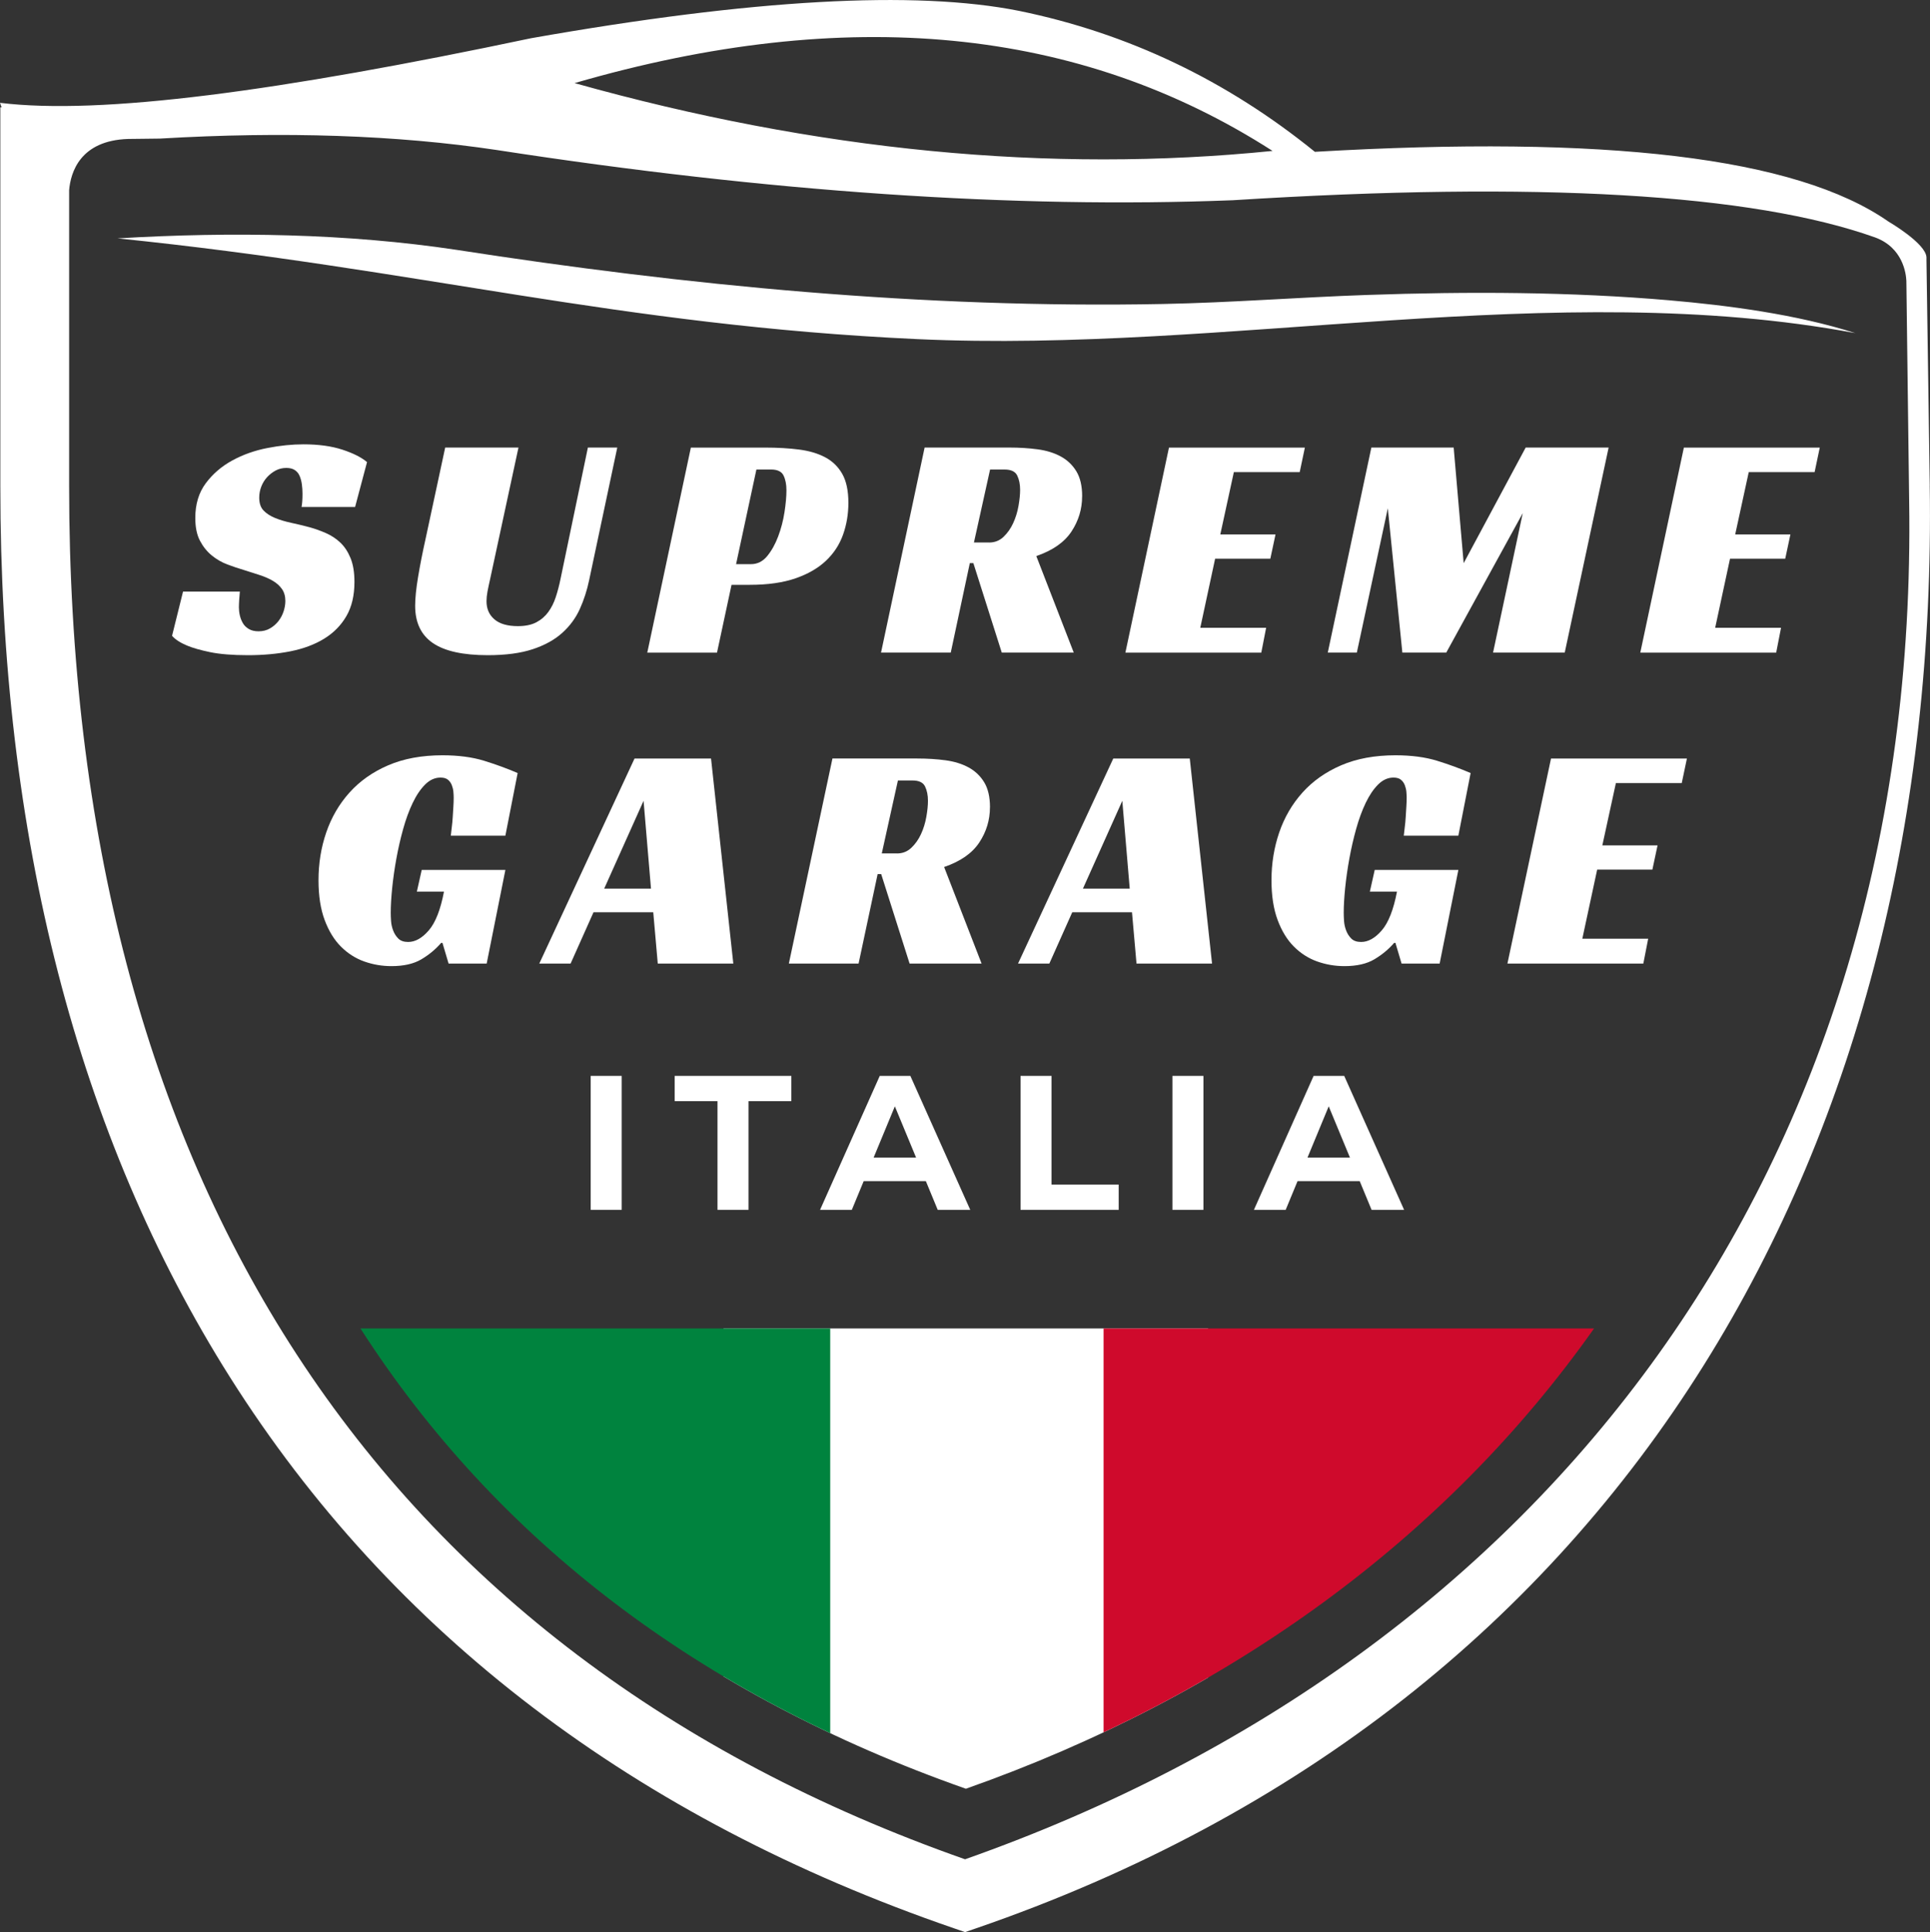
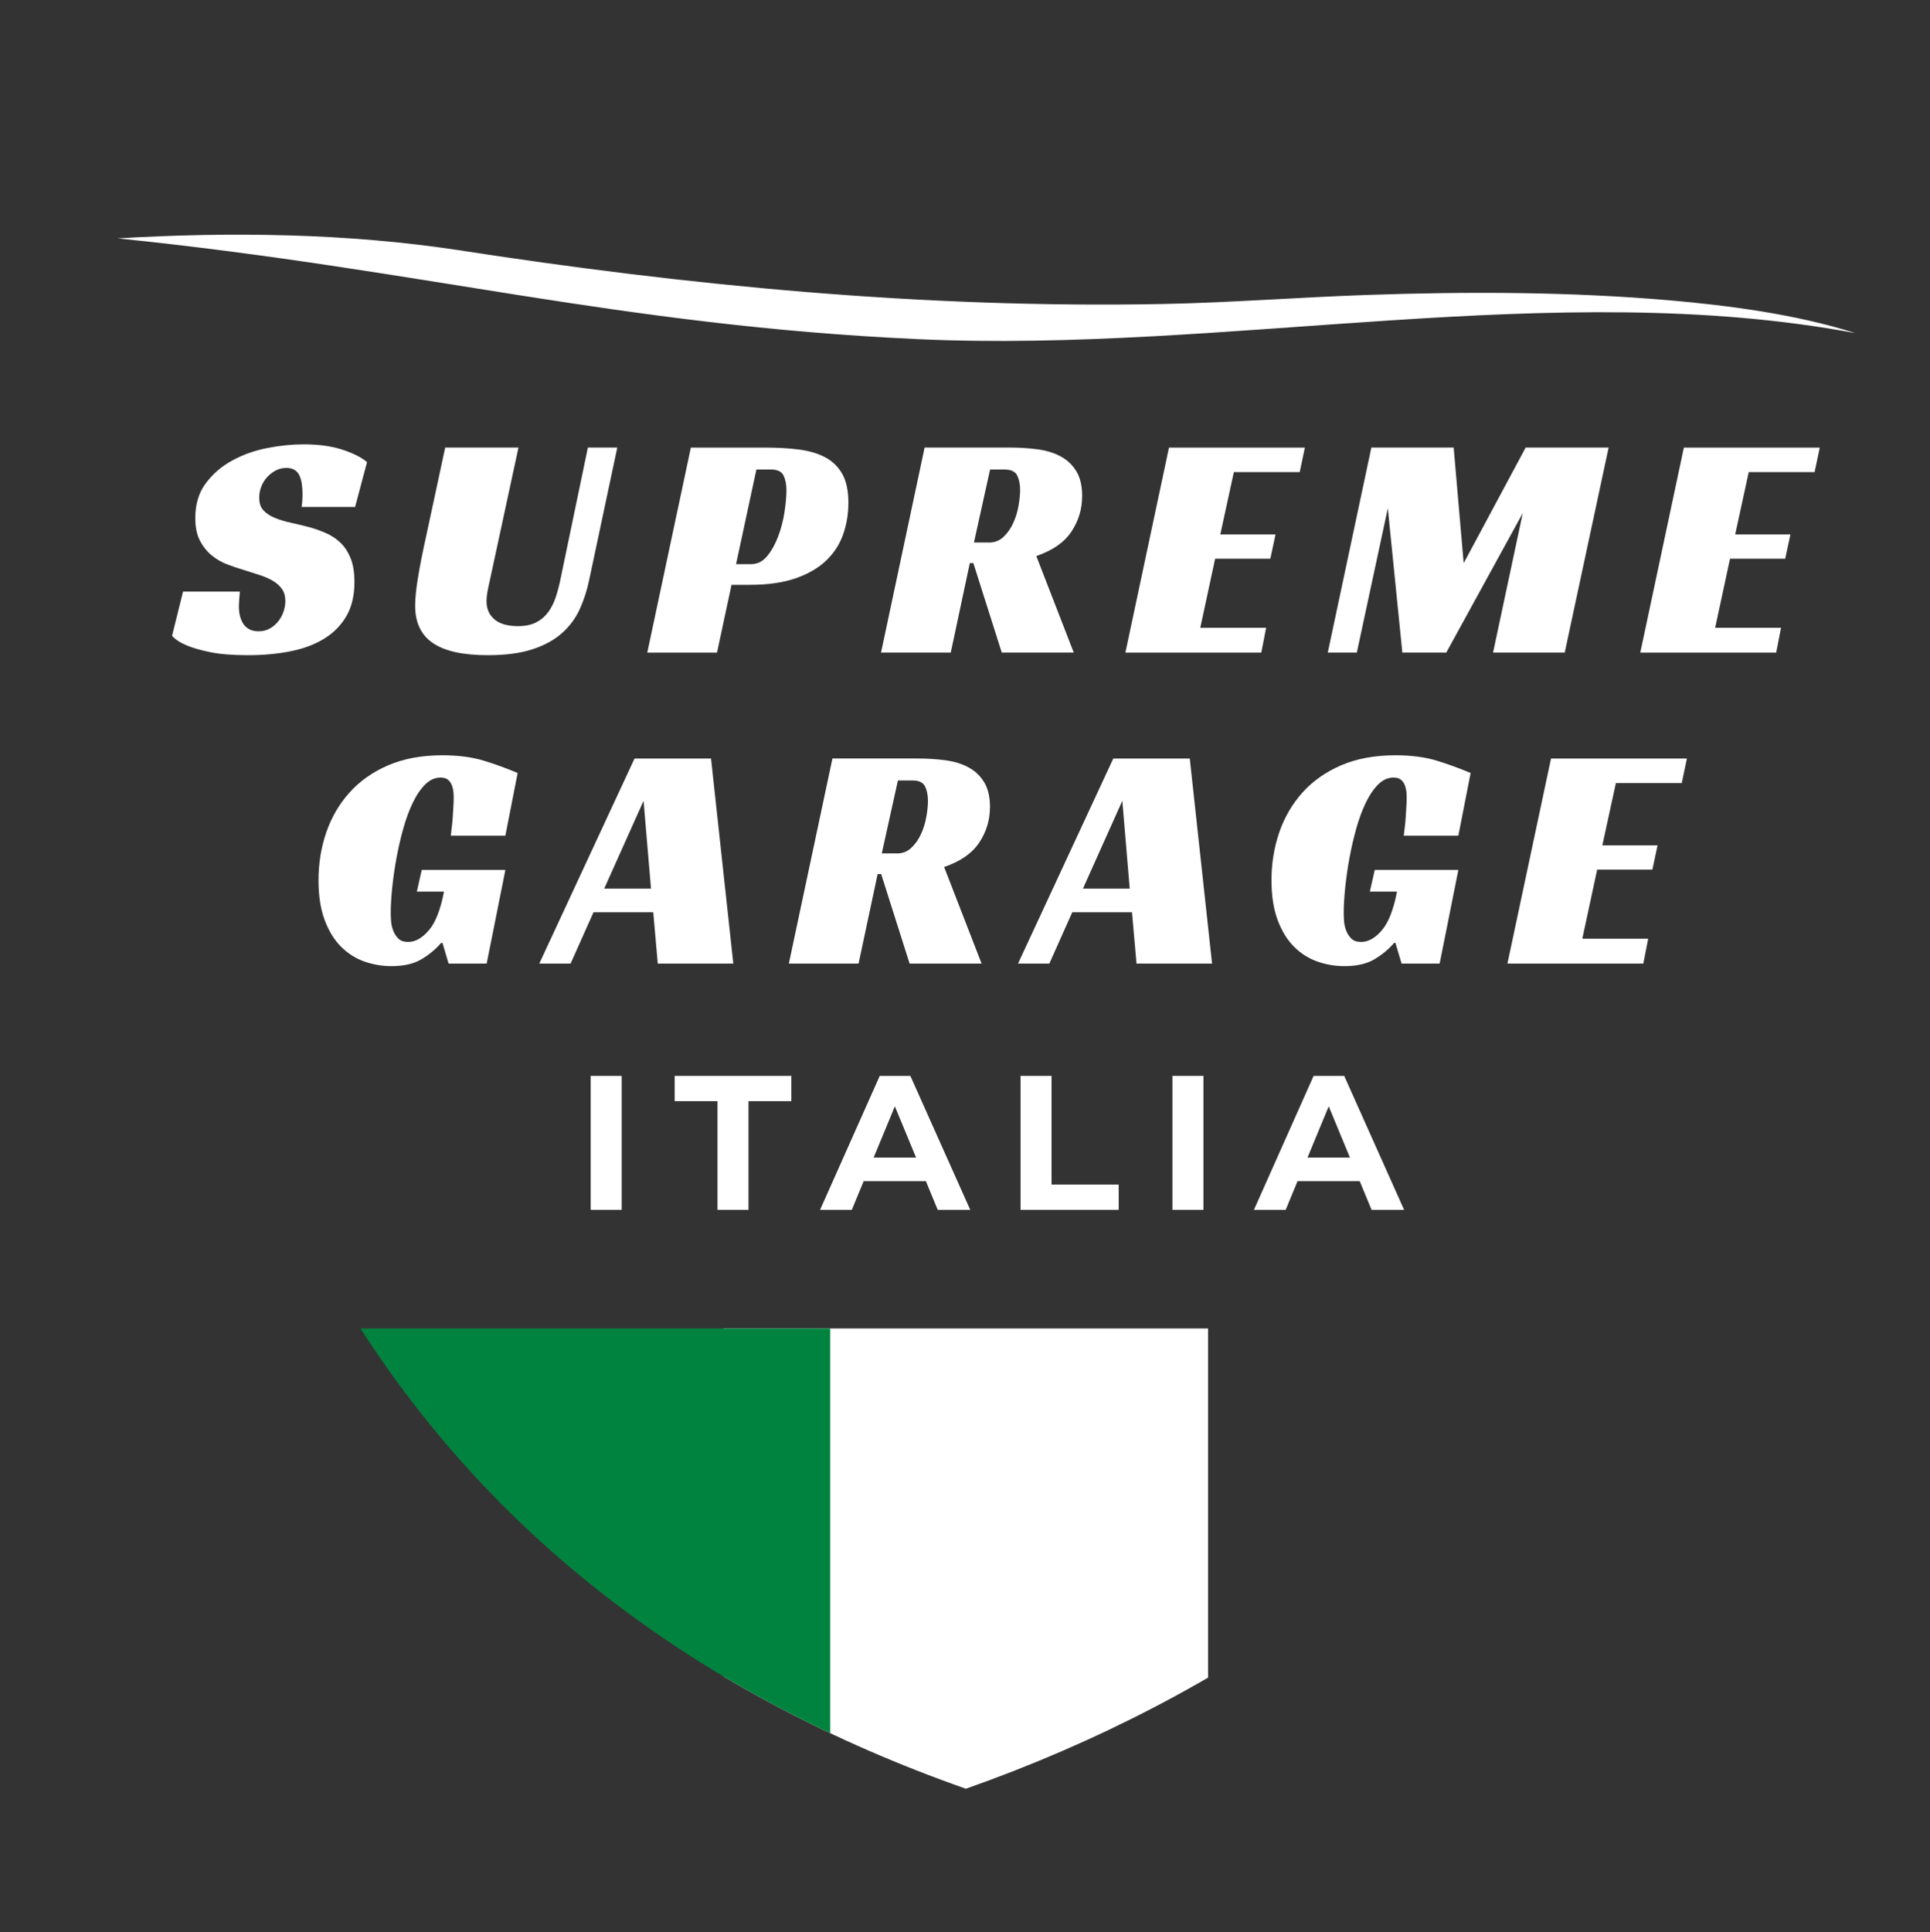
<svg xmlns="http://www.w3.org/2000/svg" id="Livello_2" data-name="Livello 2" viewBox="0 0 982.62 983.46">
  <rect x="0" y="0" width="982.62" height="983.46" fill="#333333" stroke="none" />
  <defs>
    <style> .cls-1 { fill: none; } .cls-1, .cls-2, .cls-3, .cls-4, .cls-5 { stroke-width: 0px; } .cls-2, .cls-4 { fill: #fff; } .cls-3 { fill: #cf0a2c; } .cls-4 { fill-rule: evenodd; } .cls-6 { clip-path: url(#clippath); } .cls-5 { fill: #00833e; } </style>
    <clipPath id="clippath">
      <path class="cls-1" d="M811.59,676.19c-75.62,107.03-185.75,187.05-319.83,234.3-135.76-47.71-239.15-126.82-308.25-234.3h628.08Z" />
    </clipPath>
  </defs>
  <g id="Livello_1-2" data-name="Livello 1">
    <g>
      <g>
        <path class="cls-2" d="M153.52,258.07c.33-1.64.49-3.89.49-6.74,0-1.64-.11-3.26-.33-4.85-.22-1.59-.6-3.01-1.15-4.27-.55-1.26-1.37-2.24-2.47-2.96-1.1-.71-2.52-1.07-4.27-1.07-1.97,0-3.78.44-5.42,1.31-1.64.88-3.1,2-4.36,3.37-1.26,1.37-2.25,2.96-2.96,4.77-.71,1.81-1.07,3.7-1.07,5.67,0,2.85.74,5.04,2.22,6.57,1.48,1.54,3.42,2.79,5.83,3.78,2.41.99,5.15,1.81,8.22,2.47,3.07.66,6.25,1.43,9.53,2.3,2.74.77,5.48,1.75,8.22,2.96,2.74,1.21,5.18,2.82,7.31,4.85,2.14,2.03,3.86,4.66,5.18,7.89,1.31,3.23,1.97,7.26,1.97,12.08,0,6.9-1.37,12.71-4.11,17.42-2.74,4.71-6.52,8.55-11.34,11.5-4.82,2.96-10.55,5.09-17.18,6.41-6.63,1.31-13.83,1.97-21.61,1.97s-14.33-.52-19.31-1.56c-4.99-1.04-8.9-2.16-11.75-3.37-3.4-1.42-5.92-3.07-7.56-4.93l5.59-22.52h28.93c-.11.99-.22,2.33-.33,4.03-.11,1.7-.16,3.04-.16,4.03,0,1.32.16,2.69.49,4.11.33,1.43.85,2.74,1.56,3.94.71,1.21,1.73,2.19,3.04,2.96,1.32.77,2.96,1.15,4.93,1.15,2.19,0,4.13-.49,5.83-1.48,1.7-.99,3.12-2.22,4.27-3.7,1.15-1.48,2.03-3.12,2.63-4.93.6-1.81.9-3.59.9-5.34,0-2.41-.58-4.44-1.73-6.08s-2.71-3.04-4.68-4.19c-1.97-1.15-4.25-2.14-6.82-2.96-2.58-.82-5.23-1.67-7.97-2.55-2.63-.77-5.4-1.7-8.3-2.79-2.9-1.09-5.56-2.63-7.97-4.6-2.41-1.97-4.41-4.46-6-7.48-1.59-3.01-2.38-6.87-2.38-11.59,0-7.01,1.78-12.9,5.34-17.67,3.56-4.77,8.05-8.63,13.48-11.59s11.37-5.07,17.83-6.33c6.46-1.26,12.6-1.89,18.41-1.89,7.67,0,14.27.9,19.81,2.71,5.53,1.81,9.72,3.92,12.57,6.33l-6.08,22.85h-27.28Z" />
        <path class="cls-2" d="M249.51,294.88c-.55,2.41-.99,4.49-1.32,6.25-.33,1.75-.49,3.4-.49,4.93,0,3.84,1.34,6.9,4.03,9.2,2.68,2.3,6.66,3.45,11.92,3.45,3.83,0,6.99-.66,9.45-1.97,2.47-1.31,4.49-3.07,6.08-5.26,1.59-2.19,2.85-4.71,3.78-7.56.93-2.85,1.73-5.86,2.38-9.04l13.97-67.06h14.96l-14.3,67.39c-1.1,5.26-2.69,10.19-4.77,14.79-2.08,4.6-5.07,8.66-8.96,12.16-3.89,3.51-8.9,6.27-15.04,8.3-6.14,2.03-13.75,3.04-22.85,3.04-12.6,0-21.92-2.05-27.94-6.16-6.03-4.11-9.04-10.44-9.04-18.98,0-3.83.49-8.71,1.48-14.63.99-5.92,2.24-12.33,3.78-19.23l10.03-46.68h37.31l-14.46,67.06Z" />
        <path class="cls-2" d="M372.45,297.68l-7.4,34.52h-35.5l22.19-104.37h37.97c6.25,0,11.94.33,17.09.99,5.15.66,9.59,1.97,13.31,3.94,3.72,1.97,6.63,4.79,8.71,8.46,2.08,3.67,3.12,8.57,3.12,14.71,0,5.7-.9,11.09-2.71,16.19-1.81,5.09-4.71,9.53-8.71,13.31-4,3.78-9.18,6.77-15.53,8.96-6.36,2.19-14.08,3.29-23.17,3.29h-9.37ZM382.31,287.16c3.29,0,6.05-1.37,8.3-4.11,2.24-2.74,4.11-6.08,5.59-10.03,1.48-3.94,2.55-8.05,3.21-12.33s.99-8,.99-11.18c0-2.96-.49-5.45-1.48-7.48-.99-2.03-3.12-3.04-6.41-3.04h-7.4l-10.35,48.16h7.56Z" />
        <path class="cls-2" d="M550.94,252.64c0,6.47-1.81,12.44-5.42,17.91-3.62,5.48-9.59,9.64-17.91,12.49l19.07,49.14h-36.65l-14.46-45.53h-1.81l-9.7,45.53h-35.5l22.19-104.37h43.23c5.04,0,9.8.3,14.3.9,4.49.6,8.41,1.81,11.75,3.62,3.34,1.81,6,4.33,7.97,7.56,1.97,3.23,2.96,7.48,2.96,12.74ZM503.6,276.15c2.85,0,5.29-.96,7.31-2.88,2.03-1.92,3.67-4.25,4.93-6.99,1.26-2.74,2.16-5.67,2.71-8.79.55-3.12.82-5.83.82-8.14,0-2.85-.49-5.28-1.48-7.31-.99-2.03-3.12-3.04-6.41-3.04h-7.4l-8.22,37.14h7.72Z" />
        <path class="cls-2" d="M595.15,227.83h69.2l-2.63,12.49h-33.53l-6.9,31.72h28.11l-2.63,12.33h-28.11l-7.56,35.17h33.53l-2.47,12.66h-69.19l22.19-104.37Z" />
        <path class="cls-2" d="M796.65,332.19h-36.49l15.12-71-38.95,71h-22.35l-7.4-73.47-15.78,73.47h-14.79l22.19-104.37h41.91l5.09,58.84,31.56-58.84h42.24l-22.35,104.37Z" />
        <path class="cls-2" d="M857.3,227.83h69.2l-2.63,12.49h-33.53l-6.9,31.72h28.11l-2.63,12.33h-28.11l-7.56,35.17h33.53l-2.47,12.66h-69.19l22.19-104.37Z" />
        <path class="cls-2" d="M214.74,442.8h42.57l-9.53,47.66h-19.39l-3.12-10.52h-.66c-2.85,3.29-6.22,6.08-10.11,8.38-3.89,2.3-8.96,3.45-15.2,3.45-4.82,0-9.45-.8-13.89-2.38-4.44-1.59-8.38-4.11-11.83-7.56-3.45-3.45-6.22-7.97-8.3-13.56-2.08-5.59-3.12-12.33-3.12-20.22,0-8.55,1.31-16.65,3.94-24.32,2.63-7.67,6.57-14.44,11.83-20.3,5.26-5.86,11.83-10.49,19.72-13.89,7.89-3.39,17.09-5.09,27.61-5.09,8.11,0,15.17.93,21.2,2.79,6.02,1.86,11.72,3.94,17.09,6.25l-6.25,31.89h-27.78c.11-1.2.27-2.63.49-4.27.22-1.64.38-3.37.49-5.18.11-1.81.22-3.59.33-5.34.11-1.75.16-3.29.16-4.6,0-.88-.06-1.89-.16-3.04-.11-1.15-.39-2.27-.82-3.37-.44-1.09-1.1-2-1.97-2.71-.88-.71-2.14-1.07-3.78-1.07-2.85,0-5.45,1.18-7.81,3.53-2.36,2.36-4.47,5.48-6.33,9.37-1.86,3.89-3.48,8.3-4.85,13.23-1.37,4.93-2.52,9.94-3.45,15.04-.93,5.09-1.64,10.08-2.14,14.96-.49,4.88-.74,9.12-.74,12.74,0,1.1.05,2.47.16,4.11.11,1.64.46,3.26,1.07,4.85.6,1.59,1.48,2.96,2.63,4.11,1.15,1.15,2.82,1.73,5.01,1.73,3.62,0,7.12-1.97,10.52-5.92,3.39-3.94,5.97-10.52,7.72-19.72h-13.81l2.47-11.01Z" />
        <path class="cls-2" d="M373.35,490.47h-38.46l-2.3-26.13h-30.41l-11.67,26.13h-15.94l48.49-104.37h38.95l11.34,104.37ZM307.61,452.33h23.83l-3.78-44.71-20.05,44.71Z" />
        <path class="cls-2" d="M504.01,410.92c0,6.47-1.81,12.44-5.42,17.91-3.62,5.48-9.59,9.64-17.91,12.49l19.07,49.14h-36.65l-14.46-45.53h-1.81l-9.7,45.53h-35.5l22.19-104.37h43.23c5.04,0,9.8.3,14.3.9,4.49.6,8.41,1.81,11.75,3.62,3.34,1.81,6,4.33,7.97,7.56,1.97,3.23,2.96,7.48,2.96,12.74ZM456.68,434.42c2.85,0,5.29-.96,7.31-2.88,2.03-1.92,3.67-4.25,4.93-6.99,1.26-2.74,2.16-5.67,2.71-8.79.55-3.12.82-5.83.82-8.14,0-2.85-.49-5.28-1.48-7.31-.99-2.03-3.12-3.04-6.41-3.04h-7.4l-8.22,37.14h7.72Z" />
        <path class="cls-2" d="M617.09,490.47h-38.46l-2.3-26.13h-30.41l-11.67,26.13h-15.94l48.49-104.37h38.95l11.34,104.37ZM551.35,452.33h23.83l-3.78-44.71-20.05,44.71Z" />
        <path class="cls-2" d="M699.93,442.8h42.57l-9.53,47.66h-19.39l-3.12-10.52h-.66c-2.85,3.29-6.22,6.08-10.11,8.38-3.89,2.3-8.96,3.45-15.2,3.45-4.82,0-9.45-.8-13.89-2.38-4.44-1.59-8.38-4.11-11.83-7.56-3.45-3.45-6.22-7.97-8.3-13.56-2.08-5.59-3.12-12.33-3.12-20.22,0-8.55,1.32-16.65,3.94-24.32,2.63-7.67,6.57-14.44,11.83-20.3,5.26-5.86,11.83-10.49,19.72-13.89,7.89-3.39,17.09-5.09,27.61-5.09,8.11,0,15.18.93,21.2,2.79,6.02,1.86,11.72,3.94,17.09,6.25l-6.25,31.89h-27.78c.11-1.2.27-2.63.49-4.27.22-1.64.38-3.37.49-5.18.11-1.81.22-3.59.33-5.34.11-1.75.16-3.29.16-4.6,0-.88-.06-1.89-.16-3.04-.11-1.15-.39-2.27-.82-3.37-.44-1.09-1.1-2-1.97-2.71-.88-.71-2.14-1.07-3.78-1.07-2.85,0-5.45,1.18-7.81,3.53s-4.47,5.48-6.33,9.37c-1.86,3.89-3.48,8.3-4.85,13.23-1.37,4.93-2.52,9.94-3.45,15.04-.93,5.09-1.64,10.08-2.14,14.96-.49,4.88-.74,9.12-.74,12.74,0,1.1.05,2.47.16,4.11.11,1.64.47,3.26,1.07,4.85.6,1.59,1.48,2.96,2.63,4.11,1.15,1.15,2.82,1.73,5.01,1.73,3.62,0,7.12-1.97,10.52-5.92,3.4-3.94,5.97-10.52,7.73-19.72h-13.81l2.47-11.01Z" />
        <path class="cls-2" d="M789.66,386.1h69.2l-2.63,12.49h-33.53l-6.9,31.72h28.11l-2.63,12.33h-28.11l-7.56,35.17h33.53l-2.47,12.66h-69.19l22.19-104.37Z" />
      </g>
      <g>
        <path class="cls-2" d="M300.74,547.64h15.78v68.18h-15.78v-68.18Z" />
        <path class="cls-2" d="M365.31,560.5h-21.82v-12.86h59.41v12.86h-21.82v55.32h-15.78v-55.32Z" />
        <path class="cls-2" d="M471.38,601.21h-31.65l-6.04,14.61h-16.17l30.39-68.18h15.58l30.49,68.18h-16.56l-6.04-14.61ZM466.41,589.23l-10.81-26.1-10.81,26.1h21.62Z" />
        <path class="cls-2" d="M519.59,547.64h15.78v55.32h34.19v12.86h-49.97v-68.18Z" />
        <path class="cls-2" d="M596.92,547.64h15.78v68.18h-15.78v-68.18Z" />
        <path class="cls-2" d="M692.27,601.21h-31.65l-6.04,14.61h-16.17l30.39-68.18h15.58l30.49,68.18h-16.56l-6.04-14.61ZM687.3,589.23l-10.81-26.1-10.81,26.1h21.62Z" />
      </g>
      <path class="cls-4" d="M59.91,121.34c154.17,15.72,254.67,44.24,407.16,51.28,157.8,7.28,324.76-31.67,477.54-3.06-29.96-9.61-65.23-14.15-94.57-16.69-49.95-4.33-102.17-4.55-154.26-2.73-34.52,1.2-69.16,3.91-103.59,4.59-122.07,2.4-243.35-9.51-359.65-27.54-55.7-8.38-114.18-9.32-172.64-5.86Z" />
-       <path class="cls-4" d="M982.5,247.11l-1.68-114.49h0v-1.64c-.31-7.16-19.38-18.22-19.38-18.22h0c-47.09-32.84-144.31-44.07-292-35.48-45-36.47-95.18-60.37-150.53-71.73-53.08-10.61-135.92-5.98-248.49,13.9C141.52,46.62,51.38,58.62,0,52.34c.24.8.51,1.56.79,2.3H.17v192.71c-.06,178.15,39.3,330.82,116.98,453.76,82.36,130.33,206.34,224.66,368.51,280.39l5.69,1.96,5.69-1.96c81.54-28.05,154.78-67.31,217.69-116.71,60.44-47.46,111.81-104.6,152.68-169.84,39.45-62.96,69.25-133.66,88.59-210.12,18.85-74.53,27.76-154.52,26.48-237.74ZM647.89,76.82c-113.65,11.5-232.1,0-355.35-34.52C431.05,2.1,549.5,13.61,647.89,76.82ZM491.35,946.4C192.76,841.47,35.07,599.89,35.2,247.36V96.79c.76-8.95,5.52-25.27,30.01-26.06h0l16.16-.19c63.41-3.74,120.61-1.8,171.57,5.82,138.61,21.38,263.52,29.89,374.7,25.56,155.47-9.78,264.5-3.3,326.91,18.89,14.32,5.19,15.89,18.5,16.04,22.24v1h.01l1.41,110.93c5.23,340.4-185.45,587.38-480.65,691.41Z" />
      <g class="cls-6">
        <g>
          <rect class="cls-2" x="368.36" y="607.08" width="246.7" height="346.73" />
          <rect class="cls-5" x="175.99" y="607.08" width="246.7" height="346.73" />
-           <rect class="cls-3" x="561.86" y="607.08" width="250.24" height="346.73" />
        </g>
      </g>
    </g>
  </g>
</svg>